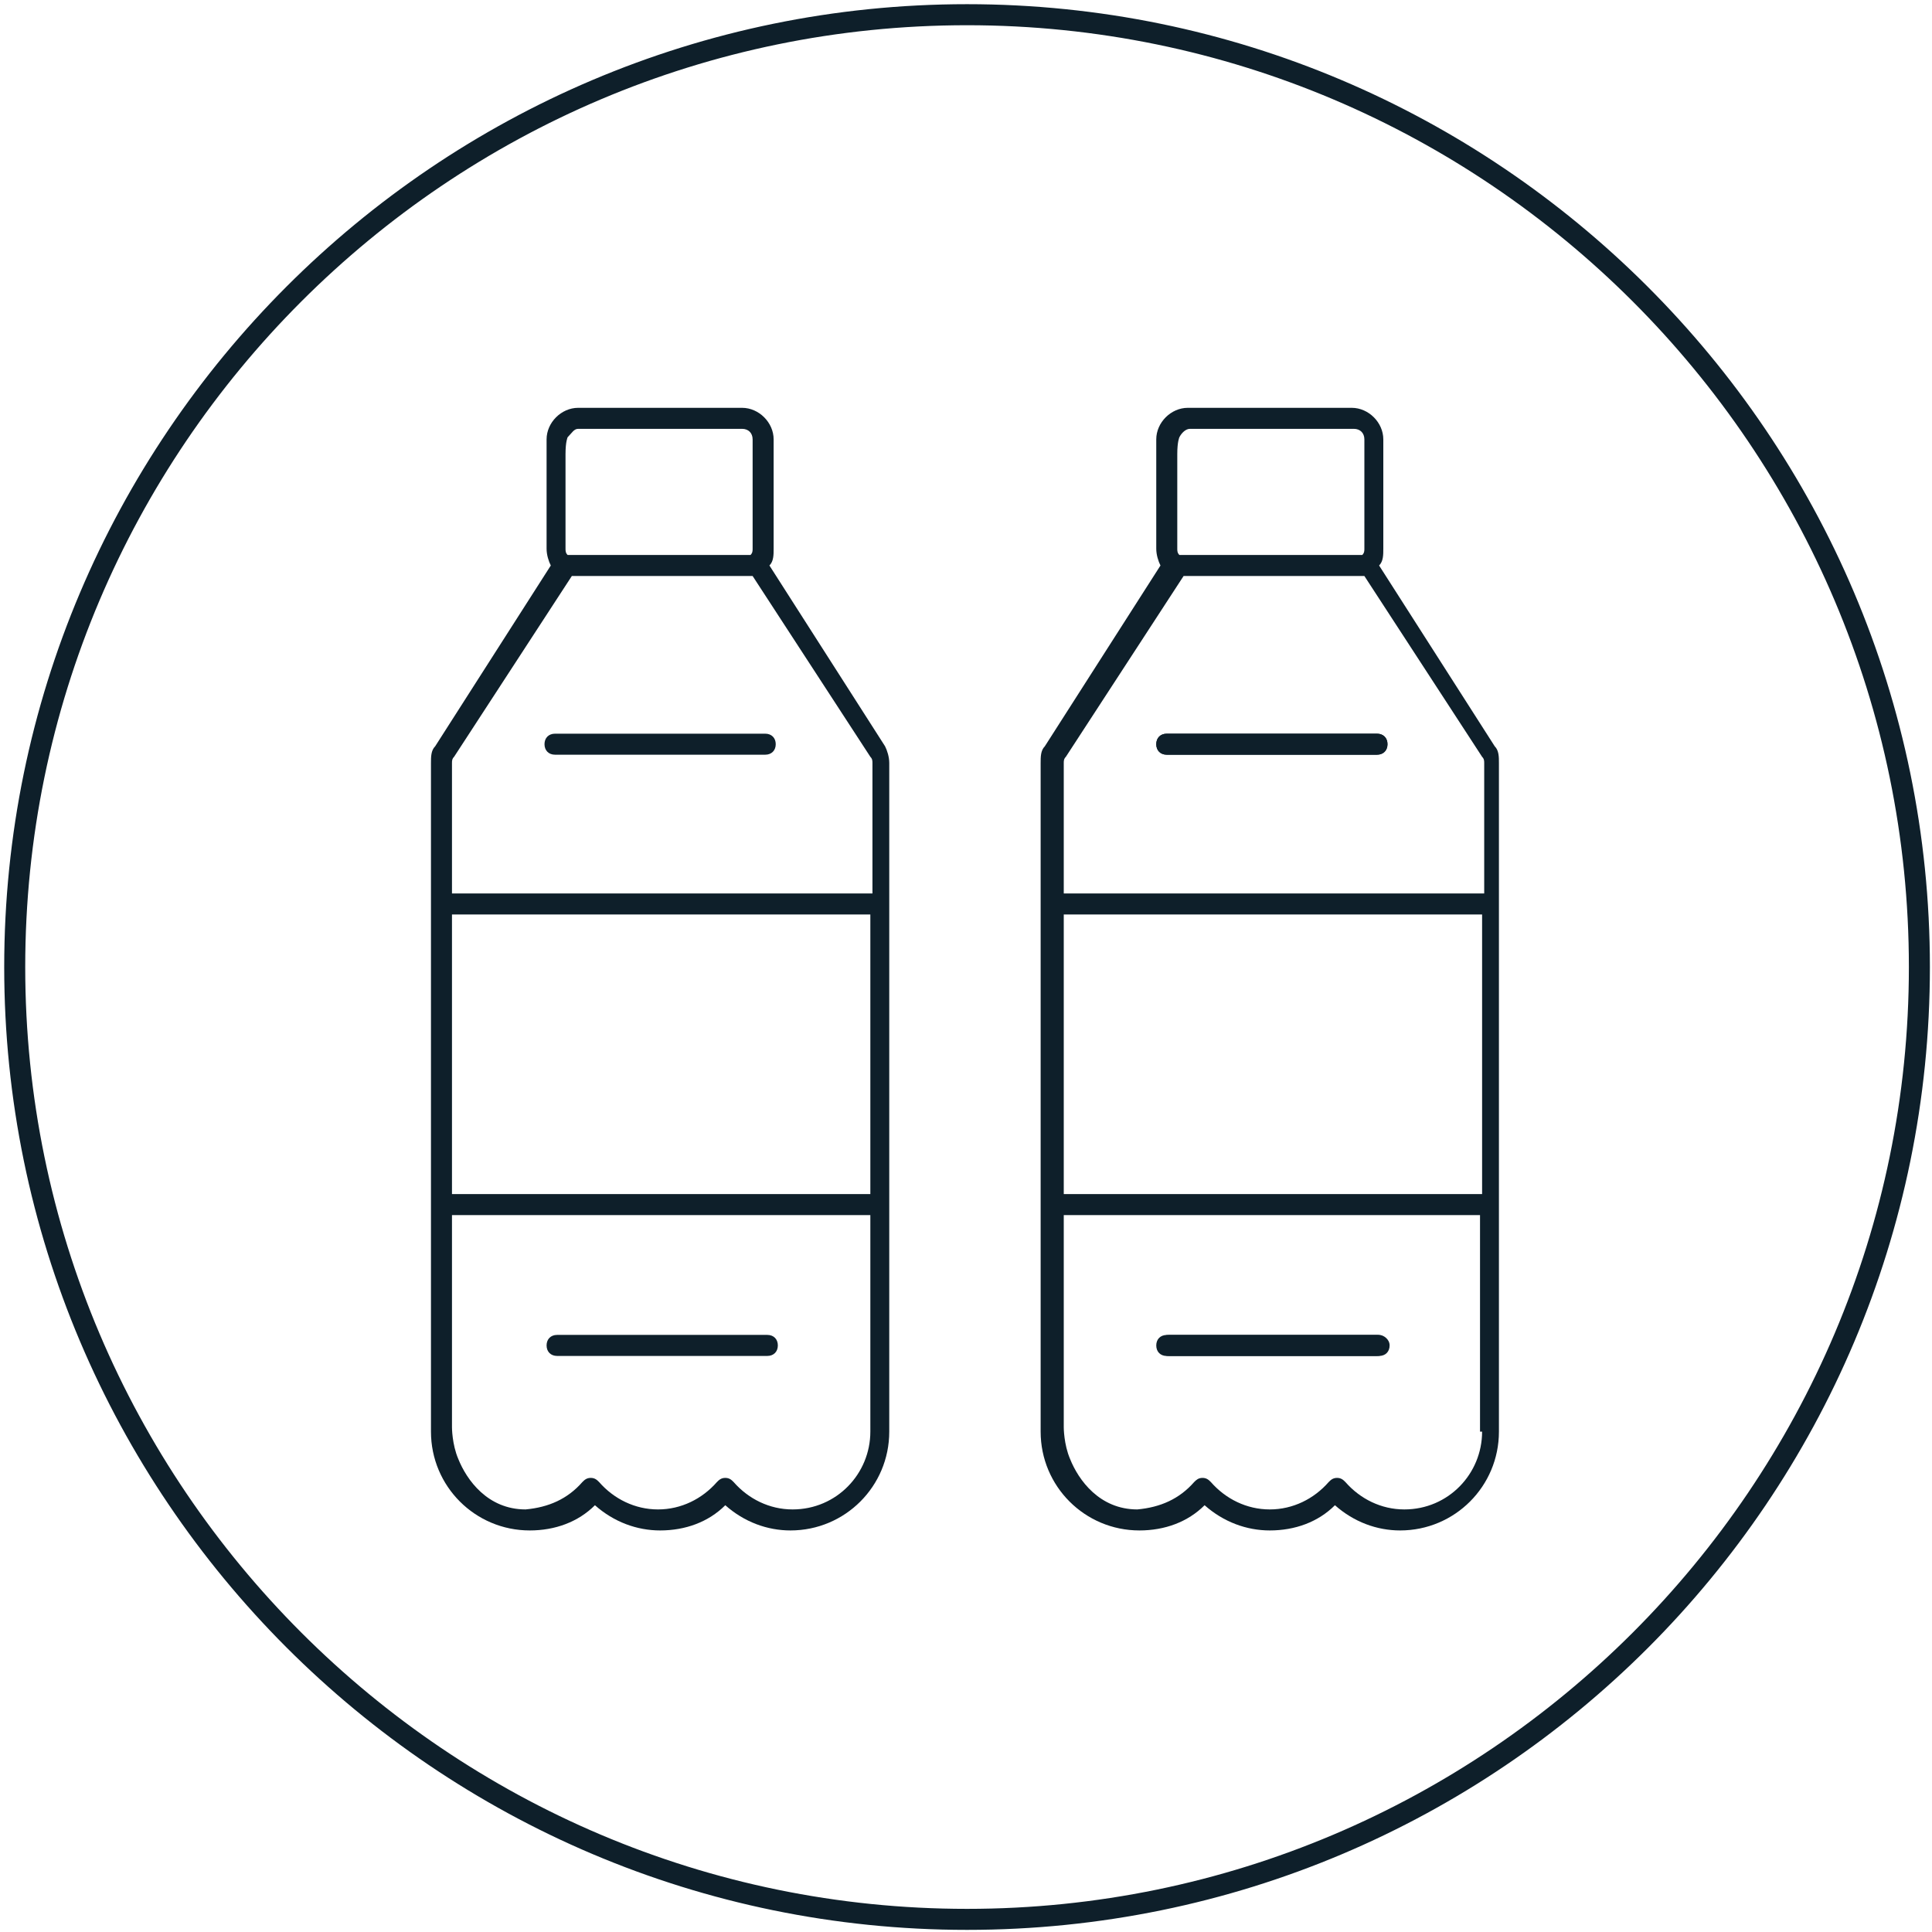
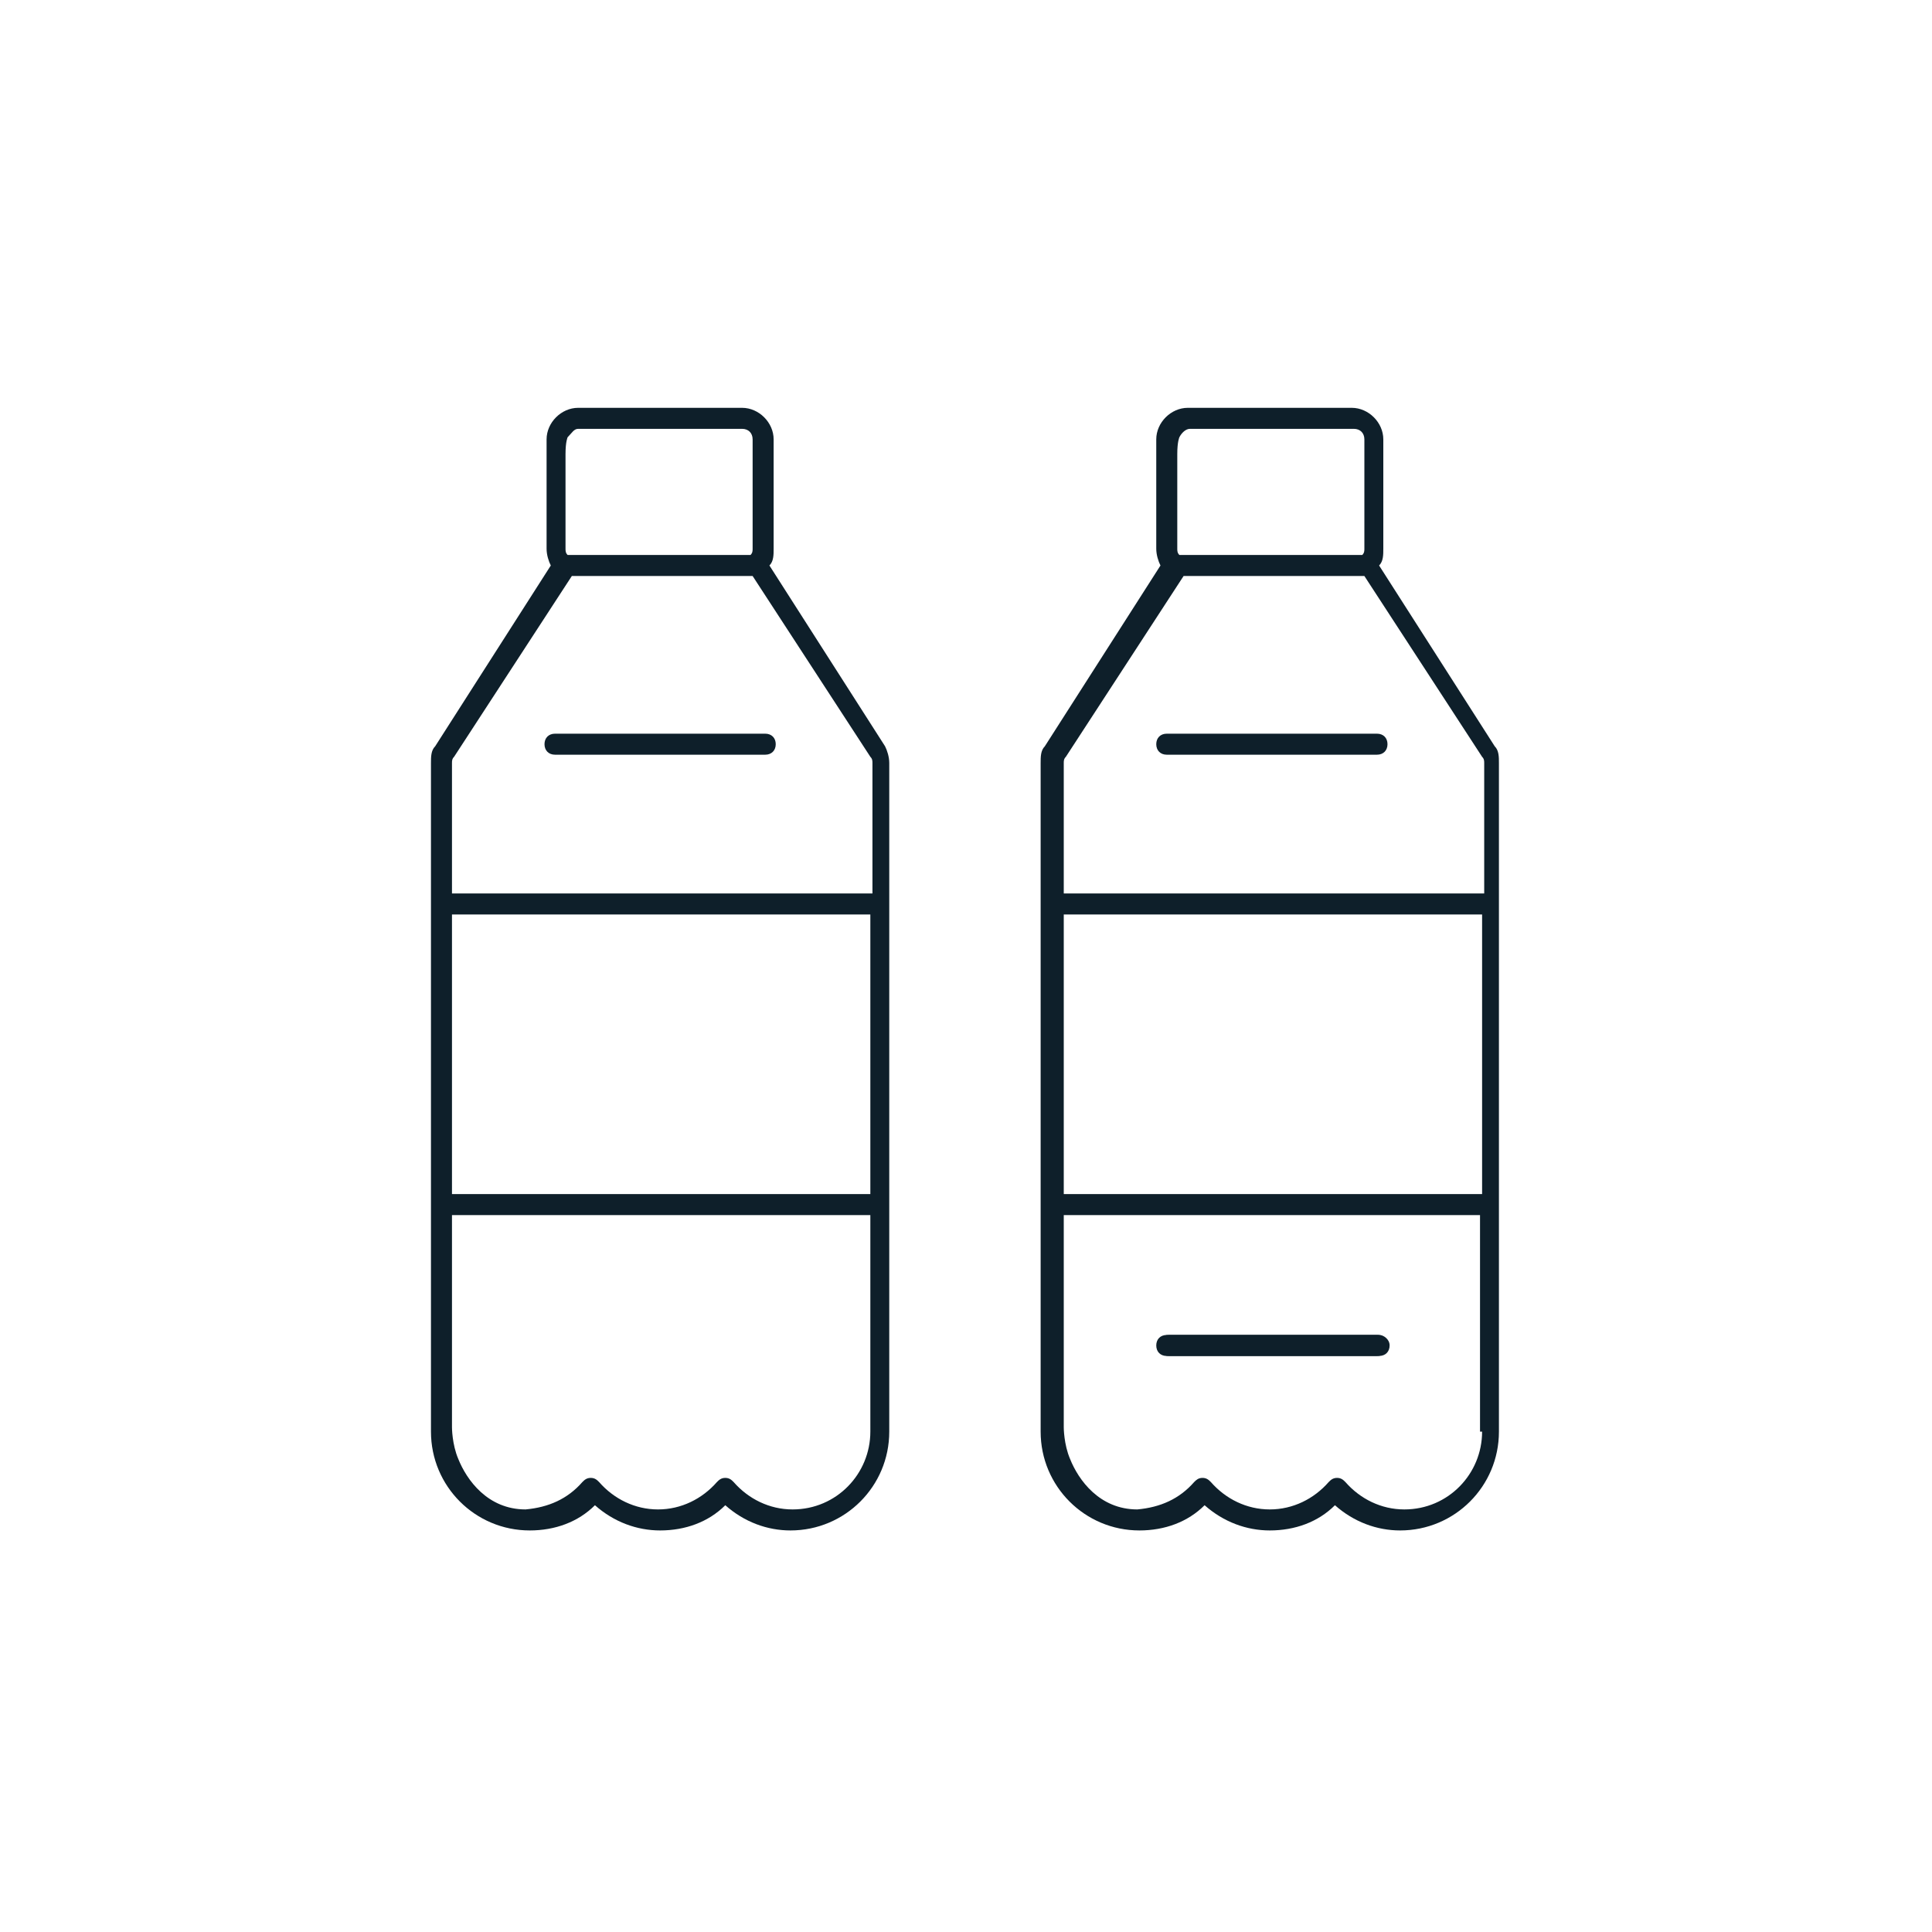
<svg xmlns="http://www.w3.org/2000/svg" width="90" height="90" viewBox="0 0 90 90" fill="none">
  <g clip-path="url(#clip0_1048_19599)">
    <path d="M4586.9 42.205C2083.9 42.205 55.787 2123.24 55.787 4668.97C55.787 7214.7 2083.9 9295.74 4586.9 9295.74C7089.89 9295.74 9118.01 7224.81 9118.01 4668.97C9118.01 2113.14 7080 42.205 4586.9 42.205ZM4586.9 9194.72C2143.26 9194.72 154.719 7164.19 154.719 4668.97C154.719 2173.75 2143.26 143.226 4586.9 143.226C7030.53 143.226 9019.07 2173.75 9019.07 4668.97C9019.07 7164.19 7030.53 9194.72 4586.9 9194.72Z" fill="#1E1E1C" />
-     <path d="M64.146 34.178H54.352C54.059 34.178 53.863 34.374 53.863 34.667C53.863 34.961 54.059 35.157 54.352 35.157H64.146C64.439 35.157 64.635 34.961 64.635 34.667C64.635 34.374 64.439 34.178 64.146 34.178Z" fill="#0E1F2A" />
    <path d="M64.244 62.185H54.451C54.157 62.185 53.961 62.381 53.961 62.675C53.961 62.969 54.157 63.165 54.451 63.165H64.244C64.538 63.165 64.734 62.969 64.734 62.675C64.734 62.381 64.44 62.185 64.244 62.185Z" fill="#0E1F2A" />
    <path d="M69.63 34.765L64.244 26.343C64.44 26.147 64.44 25.853 64.44 25.559V20.467C64.44 19.684 63.754 18.998 62.971 18.998H55.332C54.548 18.998 53.863 19.684 53.863 20.467V25.559C53.863 25.853 53.961 26.147 54.059 26.343L48.672 34.765C48.477 34.961 48.477 35.255 48.477 35.549V66.691C48.477 69.237 50.533 71.294 53.079 71.294C54.255 71.294 55.332 70.902 56.115 70.119C56.997 70.902 58.074 71.294 59.151 71.294C60.326 71.294 61.404 70.902 62.187 70.119C63.069 70.902 64.146 71.294 65.223 71.294C67.769 71.294 69.826 69.237 69.826 66.691V35.549C69.826 35.255 69.826 34.961 69.63 34.765ZM55.43 19.977H63.069C63.362 19.977 63.558 20.173 63.558 20.467V25.559C63.558 25.657 63.558 25.755 63.46 25.853H54.94C54.842 25.755 54.842 25.657 54.842 25.559V21.153C54.842 20.565 54.94 20.369 54.94 20.369C55.038 20.173 55.234 19.977 55.43 19.977ZM69.042 66.691C69.042 68.65 67.475 70.315 65.419 70.315C64.342 70.315 63.362 69.825 62.677 69.042C62.579 68.944 62.481 68.846 62.285 68.846C62.089 68.846 61.991 68.944 61.893 69.042C61.208 69.825 60.228 70.315 59.151 70.315C58.074 70.315 57.095 69.825 56.409 69.042C56.311 68.944 56.213 68.846 56.017 68.846C55.822 68.846 55.724 68.944 55.626 69.042C54.94 69.825 54.059 70.217 52.981 70.315C51.219 70.315 50.239 68.944 49.848 67.964C49.554 67.279 49.554 66.495 49.554 66.495V56.604H55.822H68.651H68.945V66.691H69.042ZM69.042 55.625H49.554V53.47V42.6H69.042V55.625ZM69.14 41.62H49.554V35.549C49.554 35.451 49.554 35.353 49.652 35.255L55.136 26.833H63.558L69.042 35.255C69.14 35.353 69.14 35.451 69.14 35.549V41.62Z" fill="#0E1F2A" />
-     <path d="M45.049 0.195C20.272 0.195 0.196 20.369 0.196 45.048C0.196 69.727 20.272 89.901 45.049 89.901C69.826 89.901 89.902 69.825 89.902 45.048C89.902 20.271 69.728 0.195 45.049 0.195ZM45.049 88.922C20.86 88.922 1.175 69.238 1.175 45.048C1.175 20.859 20.86 1.175 45.049 1.175C69.238 1.175 88.923 20.859 88.923 45.048C88.923 69.238 69.238 88.922 45.049 88.922Z" fill="#0E1F2A" />
    <path d="M64.146 34.178H54.352C54.059 34.178 53.863 34.374 53.863 34.667C53.863 34.961 54.059 35.157 54.352 35.157H64.146C64.439 35.157 64.635 34.961 64.635 34.667C64.635 34.374 64.439 34.178 64.146 34.178Z" fill="#0E1F2A" />
    <path d="M54.352 63.167H64.146C64.439 63.167 64.635 62.971 64.635 62.677C64.635 62.383 64.439 62.188 64.146 62.188H54.352C54.059 62.188 53.863 62.383 53.863 62.677C53.863 62.971 54.059 63.167 54.352 63.167Z" fill="#0E1F2A" />
    <path d="M35.648 34.178H25.854C25.561 34.178 25.365 34.374 25.365 34.667C25.365 34.961 25.561 35.157 25.854 35.157H35.648C35.941 35.157 36.137 34.961 36.137 34.667C36.137 34.374 35.941 34.178 35.648 34.178Z" fill="#0E1F2A" />
-     <path d="M35.745 62.185H25.952C25.658 62.185 25.462 62.381 25.462 62.675C25.462 62.969 25.658 63.165 25.952 63.165H35.745C36.039 63.165 36.235 62.969 36.235 62.675C36.235 62.381 36.039 62.185 35.745 62.185Z" fill="#0E1F2A" />
    <path d="M41.23 34.765L35.843 26.343C36.039 26.147 36.039 25.853 36.039 25.559V20.467C36.039 19.684 35.354 18.998 34.57 18.998H26.931C26.148 18.998 25.462 19.684 25.462 20.467V25.559C25.462 25.853 25.56 26.147 25.658 26.343L20.272 34.765C20.076 34.961 20.076 35.255 20.076 35.549V66.691C20.076 69.237 22.133 71.294 24.679 71.294C25.854 71.294 26.931 70.902 27.715 70.119C28.596 70.902 29.674 71.294 30.751 71.294C31.926 71.294 33.003 70.902 33.787 70.119C34.668 70.902 35.745 71.294 36.823 71.294C39.369 71.294 41.425 69.237 41.425 66.691V35.549C41.425 35.255 41.328 34.961 41.23 34.765ZM26.931 19.977H34.57C34.864 19.977 35.06 20.173 35.06 20.467V25.559C35.06 25.657 35.06 25.755 34.962 25.853H26.442C26.344 25.755 26.344 25.657 26.344 25.559V21.153C26.344 20.565 26.442 20.369 26.442 20.369C26.638 20.173 26.736 19.977 26.931 19.977ZM40.544 66.691C40.544 68.65 38.977 70.315 36.921 70.315C35.843 70.315 34.864 69.825 34.178 69.042C34.081 68.944 33.983 68.846 33.787 68.846C33.591 68.846 33.493 68.944 33.395 69.042C32.709 69.825 31.73 70.315 30.653 70.315C29.576 70.315 28.596 69.825 27.911 69.042C27.813 68.944 27.715 68.846 27.519 68.846C27.323 68.846 27.225 68.944 27.127 69.042C26.442 69.825 25.56 70.217 24.483 70.315C22.72 70.315 21.741 68.944 21.349 67.964C21.055 67.279 21.055 66.495 21.055 66.495V56.604H27.421H40.25H40.544V66.691ZM40.544 55.625H21.055V53.47V42.6H40.544V55.625ZM40.642 41.62H21.055V35.549C21.055 35.451 21.055 35.353 21.153 35.255L26.638 26.833H35.06L40.544 35.255C40.642 35.353 40.642 35.451 40.642 35.549V41.62Z" fill="#0E1F2A" />
  </g>
  <defs>
    <clipPath id="clip0_1048_19599">
      <rect width="90" height="90" fill="white" />
    </clipPath>
  </defs>
</svg>